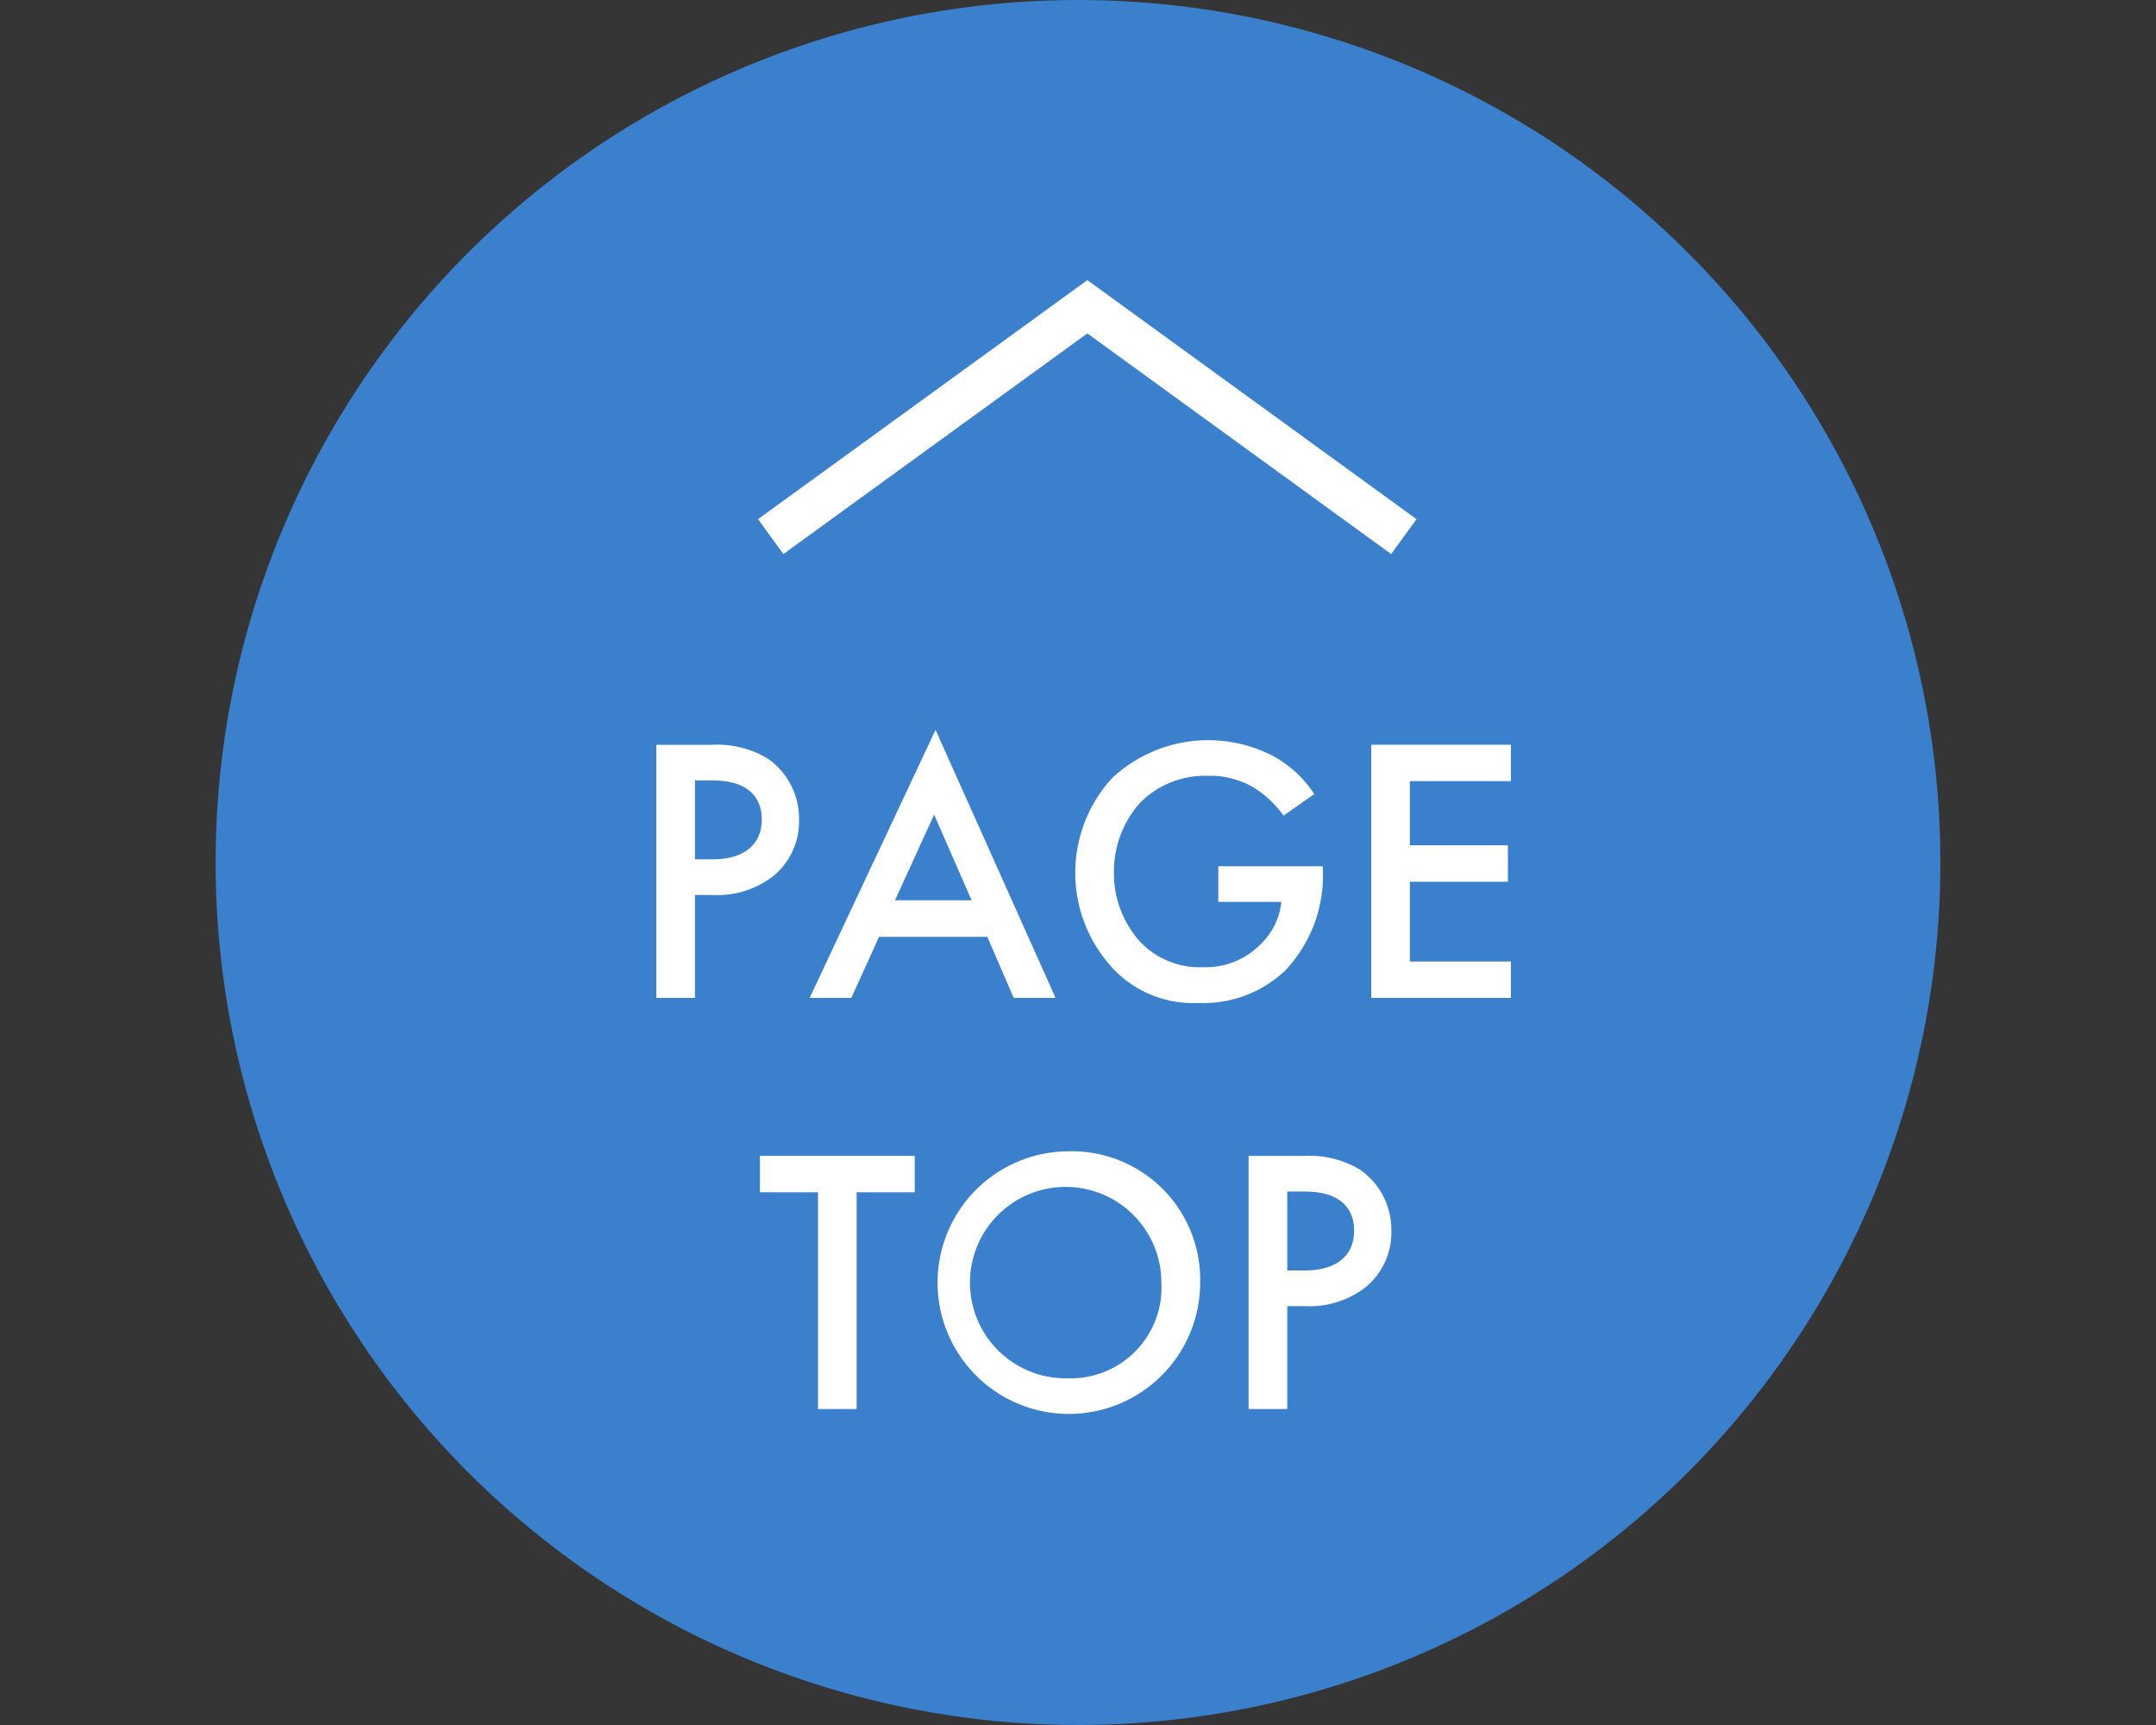
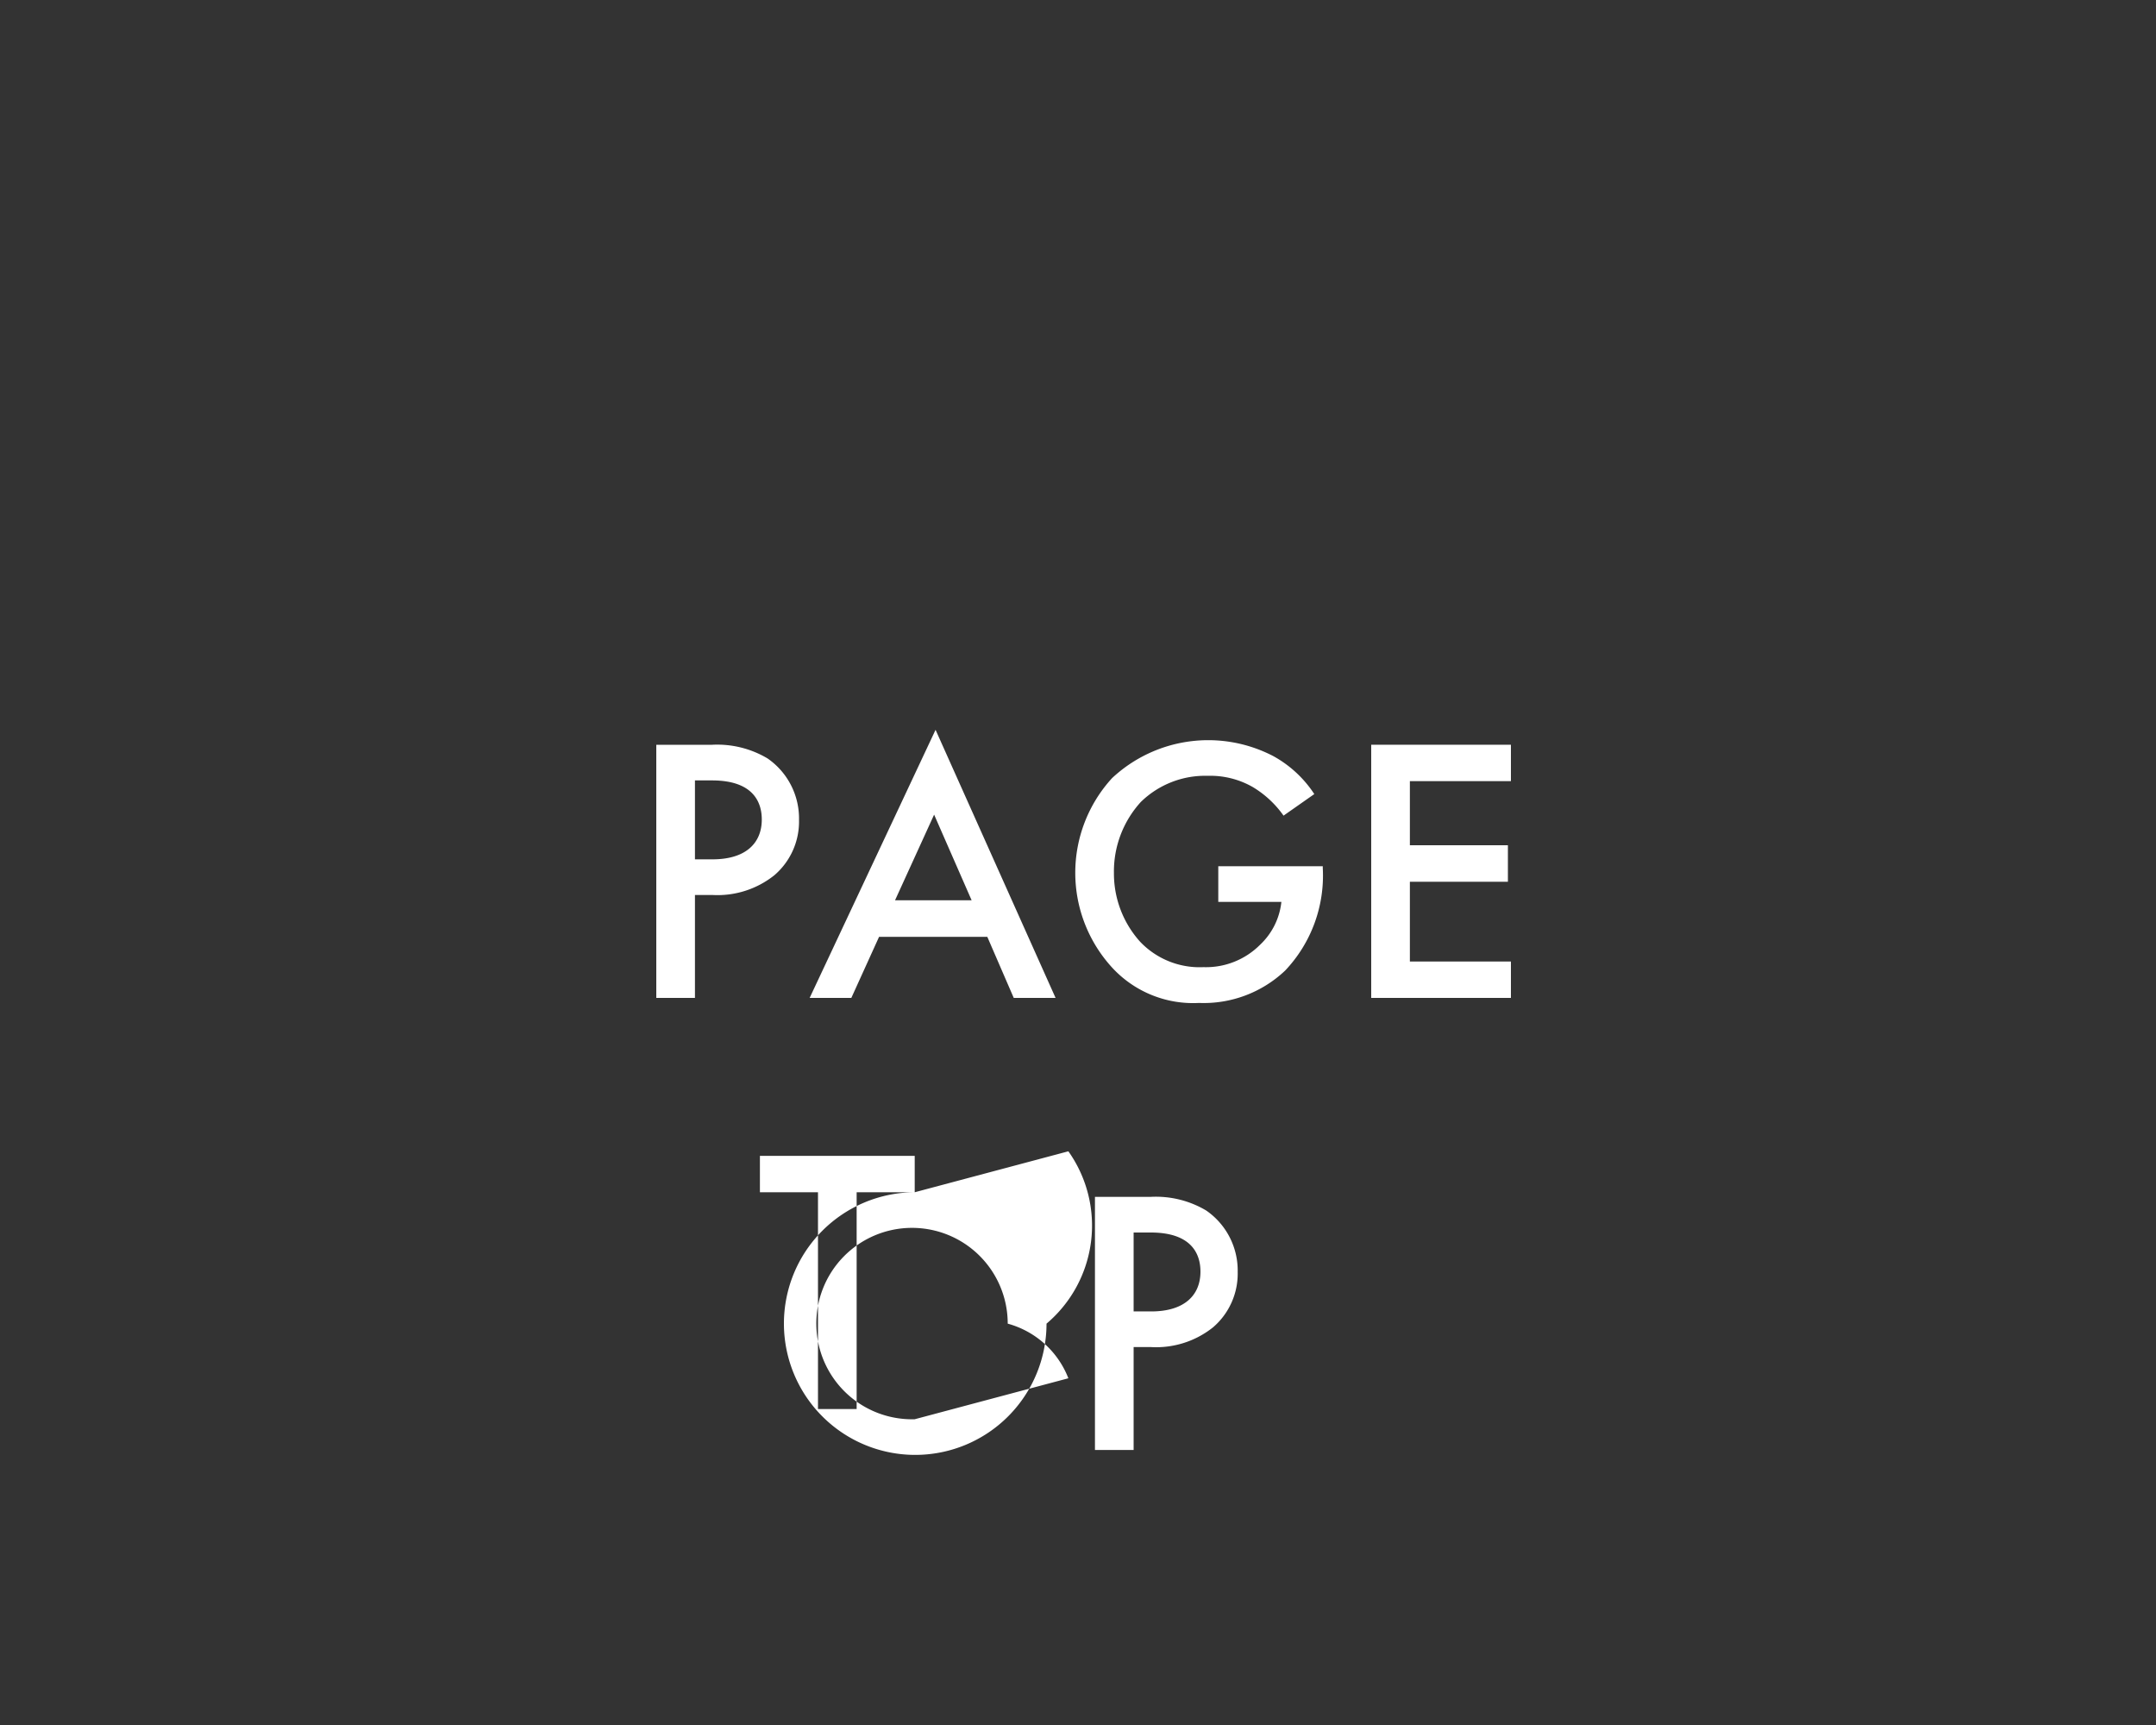
<svg xmlns="http://www.w3.org/2000/svg" id="pagetop_sp.svg" width="150" height="120" viewBox="0 0 150 120">
  <rect x="0" y="0" width="150" height="120" fill="#333333" stroke="none" />
  <defs>
    <style>
      .cls-1, .cls-4 {
        fill: #fff;
      }

      .cls-1 {
        fill-opacity: 0.01;
      }

      .cls-2 {
        fill: #3b80cd;
      }

      .cls-3 {
        fill: none;
        stroke: #fff;
        stroke-width: 3px;
      }

      .cls-3, .cls-4 {
        fill-rule: evenodd;
      }
    </style>
  </defs>
-   <rect id="bg_消さない" data-name="bg※消さない" class="cls-1" width="150" height="120" />
-   <circle id="楕円形_3" data-name="楕円形 3" class="cls-2" cx="75" cy="60" r="60" />
  <g id="g">
-     <path id="長方形_536" data-name="長方形 536" class="cls-3" d="M1017.62,1145.33l22.03-15.99,22.02,15.99" transform="translate(-964 -1108)" />
-     <path id="PAGE_TOP" data-name="PAGE TOP" class="cls-4" d="M1009.66,1159.81v17.61h2.69v-7.16h1.22a6.341,6.341,0,0,0,4.3-1.37,4.914,4.914,0,0,0,1.72-3.85,5.076,5.076,0,0,0-2.19-4.28,6.847,6.847,0,0,0-3.86-.95h-3.88Zm2.69,2.48h1.19c3.07,0,3.46,1.74,3.46,2.72,0,1.64-1.11,2.77-3.43,2.77h-1.22v-5.49Zm22.18,15.13h2.91l-8.35-18.65-8.76,18.65h2.9l1.93-4.25h7.53Zm-8.26-6.79,2.72-5.96,2.61,5.96h-5.33Zm22.49,0.11h4.39a4.78,4.78,0,0,1-1.48,2.98,5.312,5.312,0,0,1-3.94,1.56,5.707,5.707,0,0,1-4.41-1.77,7.09,7.09,0,0,1-1.82-4.78,7.166,7.166,0,0,1,1.87-4.94,6.4,6.4,0,0,1,4.65-1.82,5.95,5.95,0,0,1,3.12.77,7.028,7.028,0,0,1,2.16,2l2.14-1.5a8.034,8.034,0,0,0-2.85-2.64,9.8,9.8,0,0,0-11.22,1.53,9.757,9.757,0,0,0,.05,13.23,7.657,7.657,0,0,0,6,2.41,8.235,8.235,0,0,0,5.99-2.25,9.6,9.6,0,0,0,2.62-7.13v-0.13h-7.27v2.48Zm20.36-10.93h-9.72v17.61h9.72v-2.53h-7.03v-5.55h6.82v-2.54h-6.82v-4.46h7.03v-2.53Zm-41.48,31.13v-2.53h-10.77v2.53h4.04v15.08h2.69v-15.08h4.04Zm10.69-2.85a9.135,9.135,0,1,0,9.17,9.14A8.933,8.933,0,0,0,1038.33,1188.09Zm0,15.79a6.658,6.658,0,1,1,6.47-6.65A6.308,6.308,0,0,1,1038.33,1203.88Zm12.54-15.47v17.61h2.69v-7.16h1.22a6.341,6.341,0,0,0,4.3-1.37,4.919,4.919,0,0,0,1.72-3.86,5.071,5.071,0,0,0-2.19-4.27,6.847,6.847,0,0,0-3.86-.95h-3.88Zm2.69,2.48h1.19c3.07,0,3.46,1.74,3.46,2.72,0,1.64-1.11,2.77-3.43,2.77h-1.22v-5.49Z" transform="translate(-964 -1108)" />
+     <path id="PAGE_TOP" data-name="PAGE TOP" class="cls-4" d="M1009.66,1159.81v17.61h2.69v-7.16h1.22a6.341,6.341,0,0,0,4.3-1.37,4.914,4.914,0,0,0,1.72-3.85,5.076,5.076,0,0,0-2.19-4.28,6.847,6.847,0,0,0-3.86-.95h-3.88Zm2.69,2.48h1.19c3.07,0,3.46,1.74,3.46,2.72,0,1.64-1.11,2.77-3.43,2.77h-1.22v-5.49Zm22.18,15.13h2.91l-8.35-18.65-8.76,18.65h2.9l1.93-4.25h7.53Zm-8.26-6.79,2.72-5.96,2.61,5.96h-5.33Zm22.49,0.11h4.39a4.78,4.78,0,0,1-1.48,2.98,5.312,5.312,0,0,1-3.94,1.56,5.707,5.707,0,0,1-4.41-1.77,7.09,7.09,0,0,1-1.82-4.78,7.166,7.166,0,0,1,1.87-4.94,6.4,6.4,0,0,1,4.65-1.82,5.95,5.95,0,0,1,3.12.77,7.028,7.028,0,0,1,2.16,2l2.14-1.5a8.034,8.034,0,0,0-2.85-2.64,9.8,9.8,0,0,0-11.22,1.53,9.757,9.757,0,0,0,.05,13.23,7.657,7.657,0,0,0,6,2.41,8.235,8.235,0,0,0,5.99-2.25,9.6,9.6,0,0,0,2.62-7.13v-0.13h-7.27v2.48Zm20.36-10.93h-9.72v17.61h9.72v-2.53h-7.03v-5.55h6.82v-2.54h-6.82v-4.46h7.03v-2.53Zm-41.48,31.13v-2.53h-10.77v2.53h4.04v15.08h2.69v-15.08h4.04Za9.135,9.135,0,1,0,9.17,9.14A8.933,8.933,0,0,0,1038.33,1188.09Zm0,15.79a6.658,6.658,0,1,1,6.47-6.65A6.308,6.308,0,0,1,1038.33,1203.88Zm12.54-15.47v17.61h2.69v-7.16h1.22a6.341,6.341,0,0,0,4.3-1.37,4.919,4.919,0,0,0,1.72-3.86,5.071,5.071,0,0,0-2.19-4.27,6.847,6.847,0,0,0-3.86-.95h-3.88Zm2.69,2.48h1.19c3.07,0,3.46,1.74,3.46,2.72,0,1.64-1.11,2.77-3.43,2.77h-1.22v-5.49Z" transform="translate(-964 -1108)" />
  </g>
</svg>